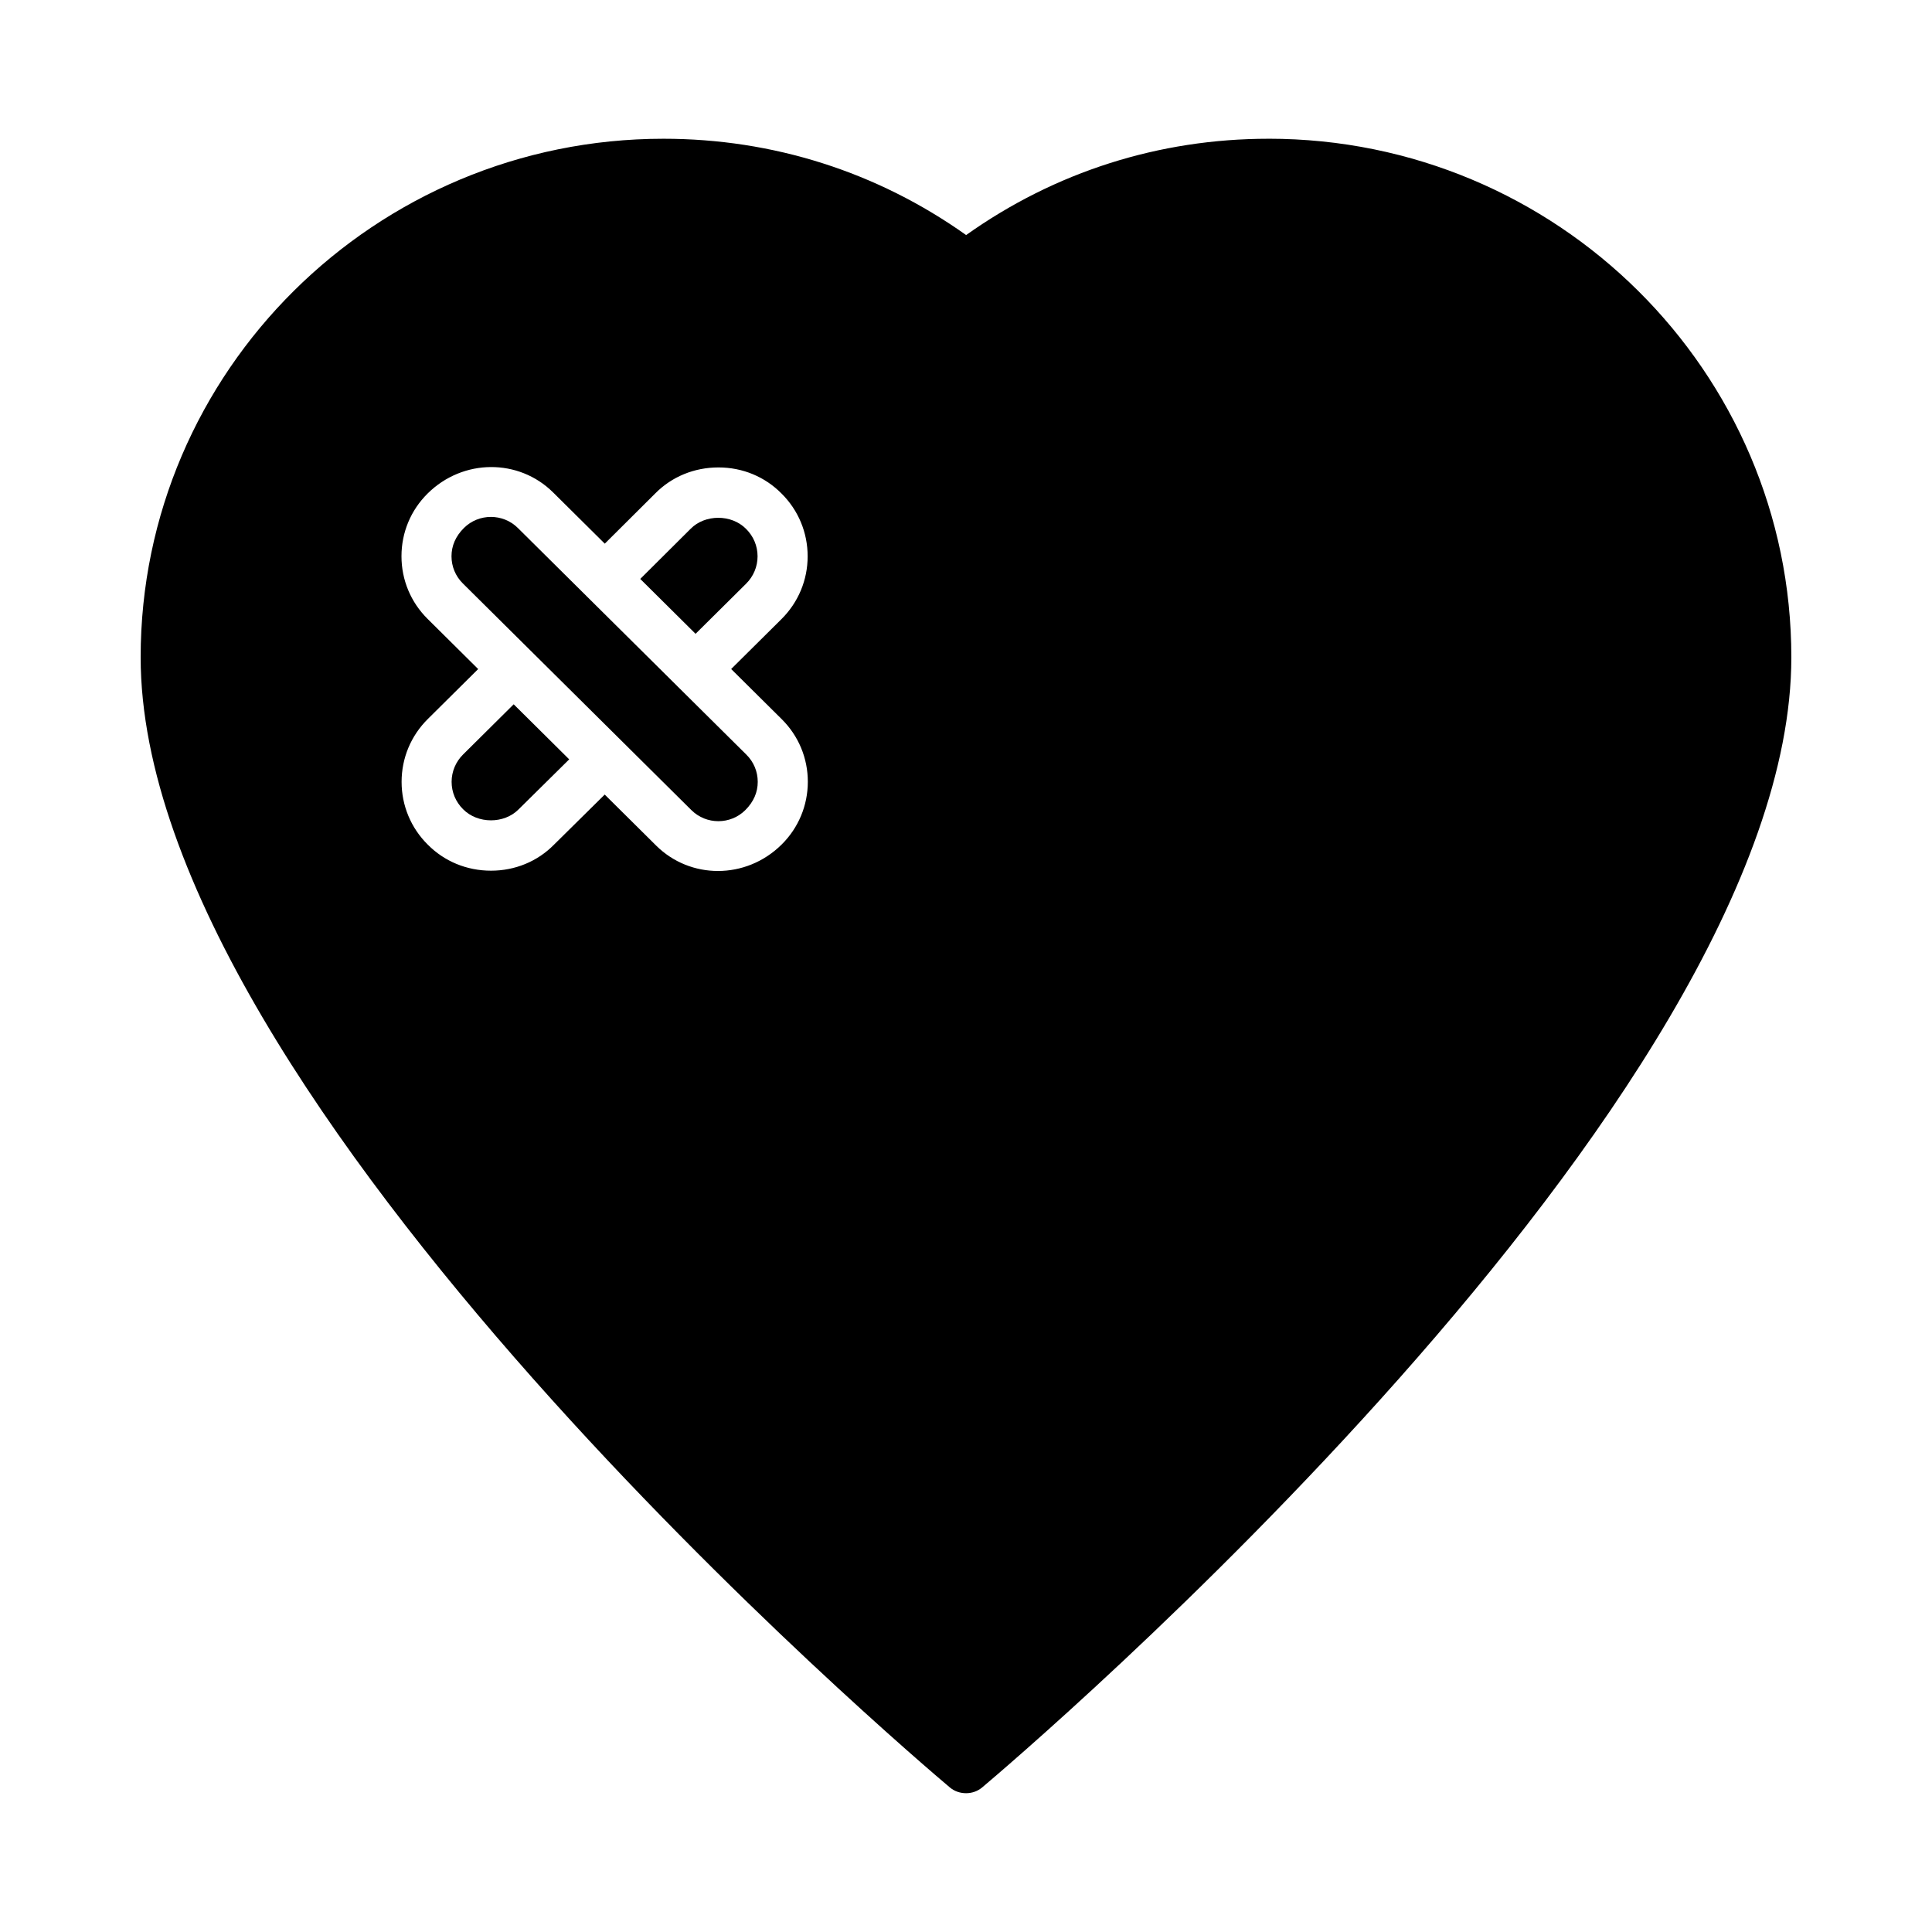
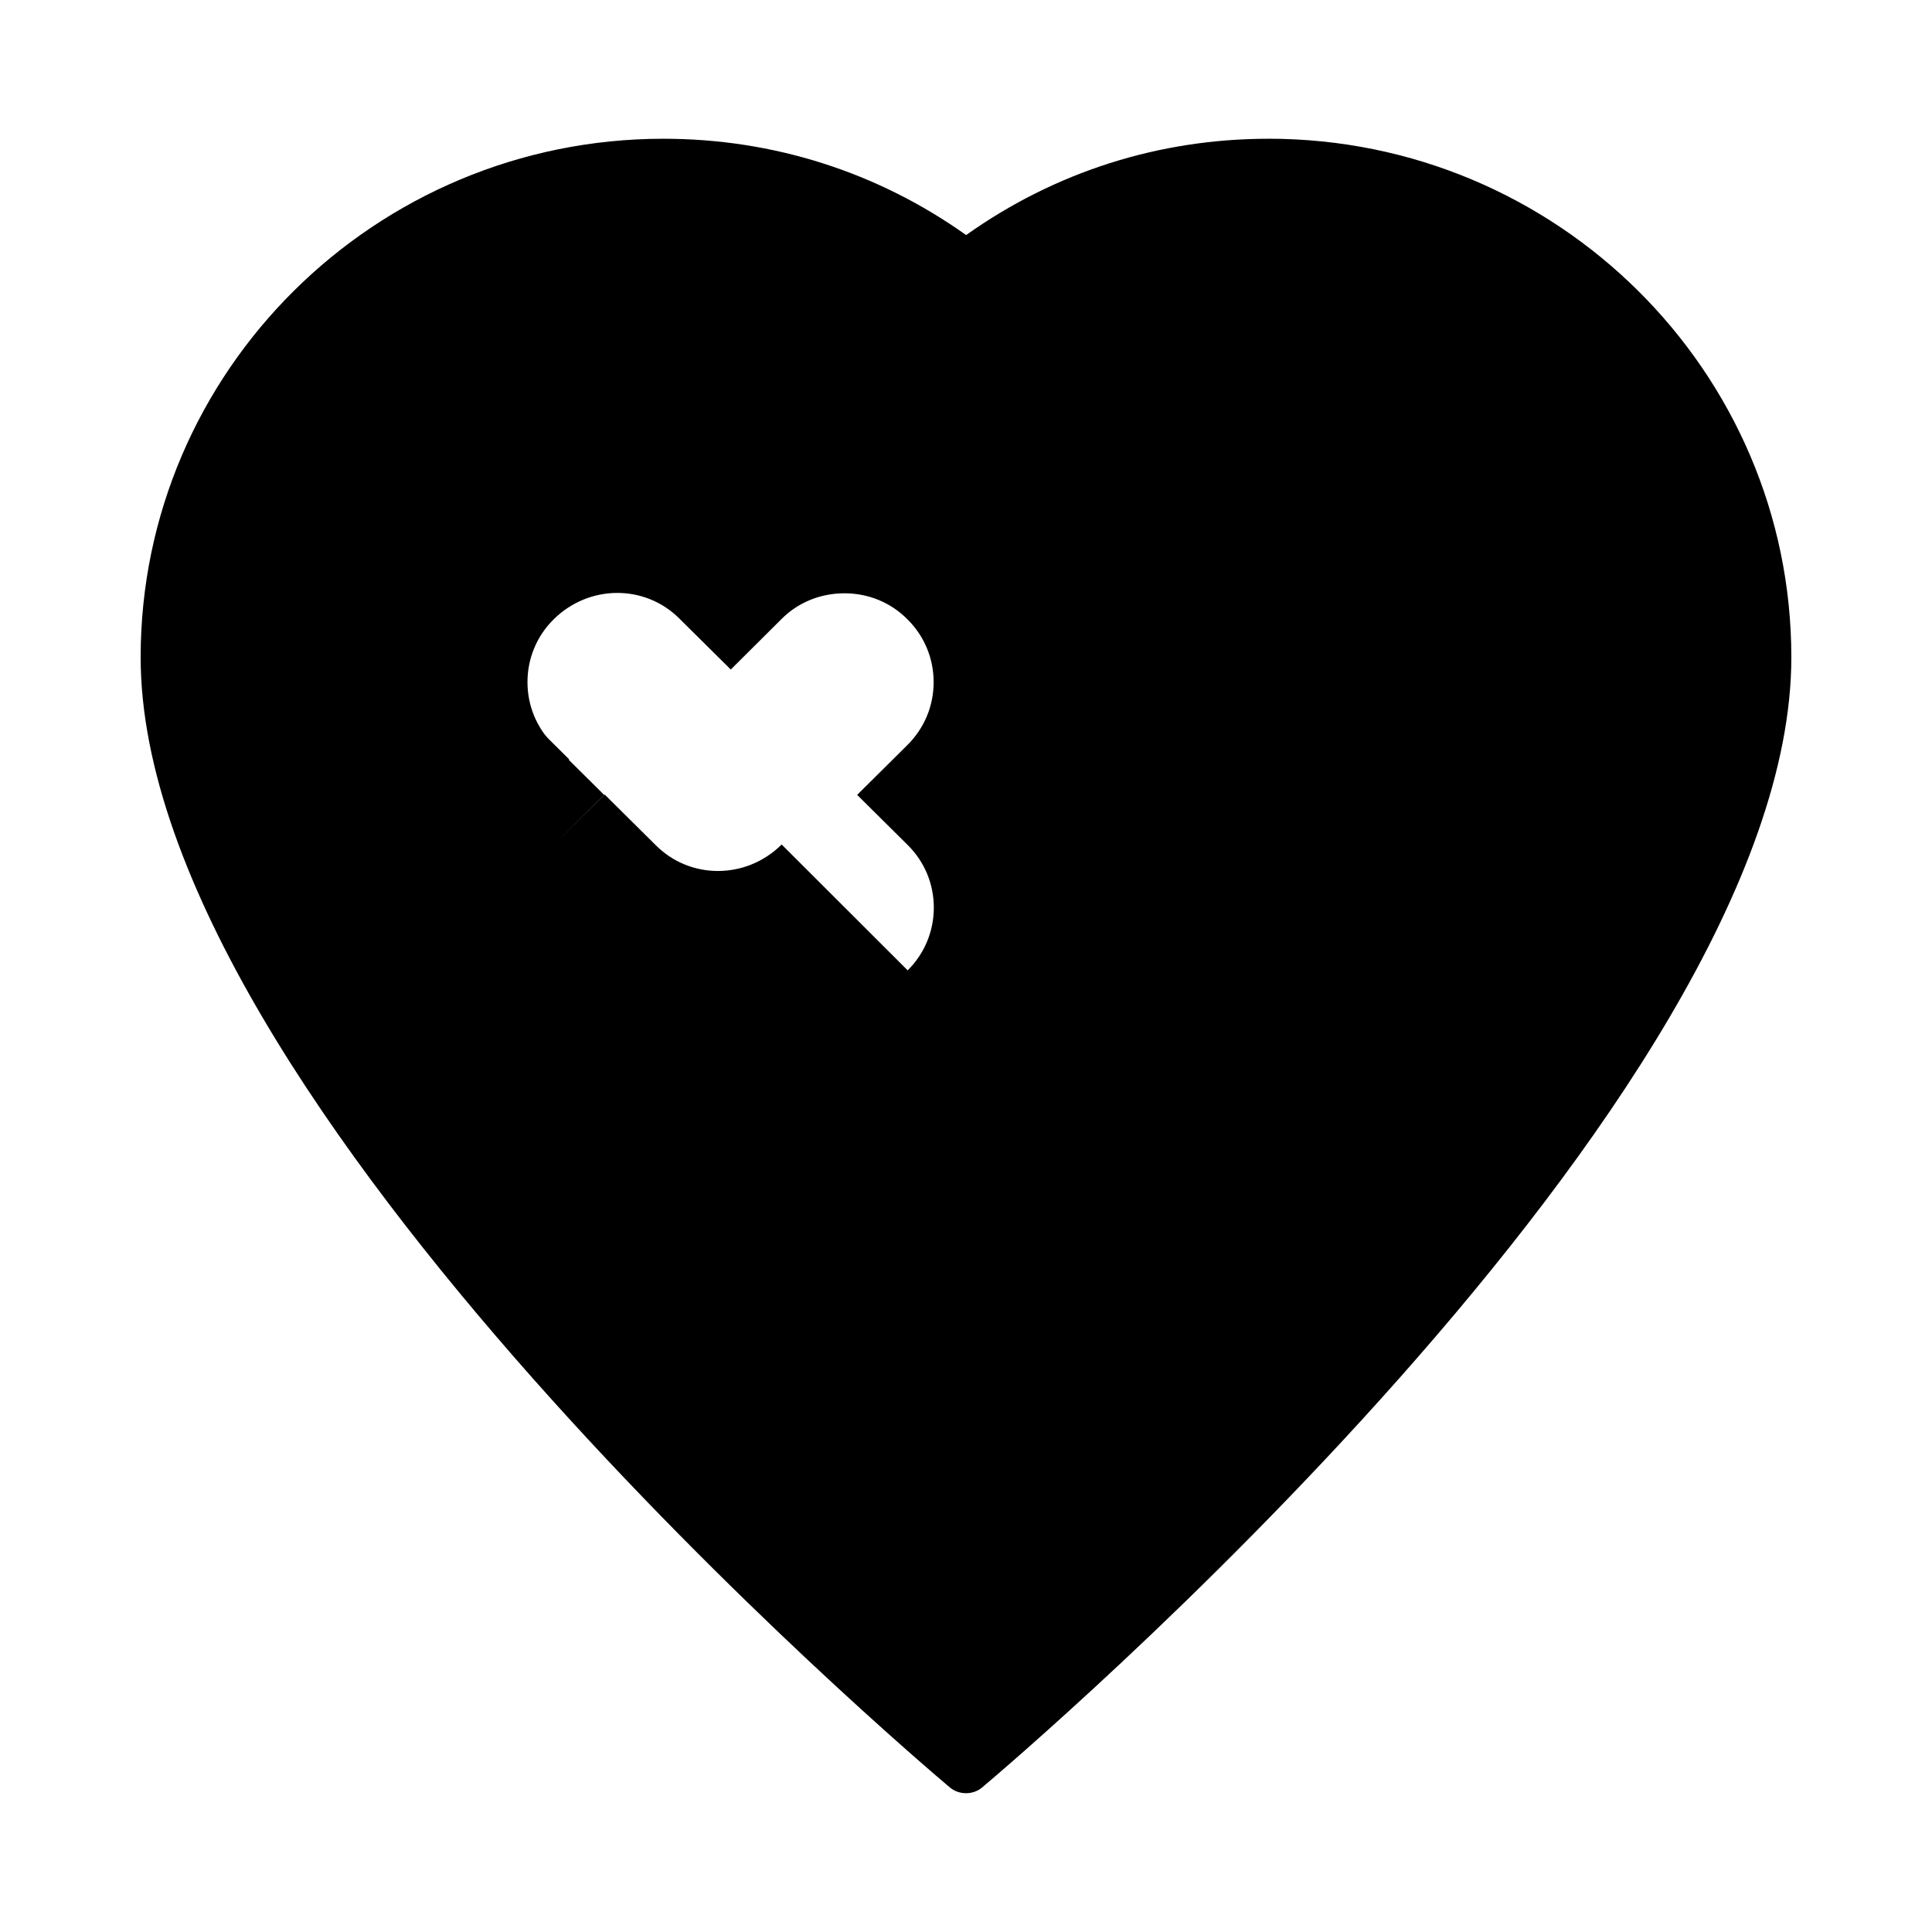
<svg xmlns="http://www.w3.org/2000/svg" fill="#000000" width="800px" height="800px" version="1.1" viewBox="144 144 512 512">
  <g>
-     <path d="m323.7 326.04c-0.023-0.023-0.059-0.031-0.082-0.055-0.023-0.023-0.027-0.055-0.051-0.078l-23.918-23.723c-0.027-0.027-0.062-0.031-0.09-0.059-0.023-0.023-0.031-0.059-0.055-0.086l-18.273-18.125c-1.969-1.953-4.555-2.926-7.137-2.926-2.586 0-5.172 0.973-7.141 2.926-2.238 2.219-3.301 4.773-3.301 7.5 0 2.723 1.066 5.281 2.996 7.195l60.582 60.086c3.938 3.902 10.34 3.906 14.277 0 2.238-2.219 3.301-4.773 3.301-7.496 0-2.723-1.066-5.281-2.996-7.195z" />
    <path d="m266.73 343.94c-1.961 1.945-3.043 4.523-3.047 7.258 0 2.734 1.082 5.316 3.047 7.262 3.859 3.902 10.855 3.914 14.684 0.047l13.43-13.27-14.711-14.59z" />
-     <path d="m341.72 298.69c1.961-1.949 3.043-4.523 3.043-7.262s-1.082-5.316-3.043-7.262c-3.922-3.969-10.918-3.863-14.68-0.047l-13.367 13.305 14.66 14.543z" />
-     <path d="m480.18 180.77c-28.969 0-56.547 8.75-80.145 25.523-23.598-16.77-51.242-25.523-80.211-25.523-76.434 0-138.55 61.648-138.55 137.42 0 117.67 205.7 292.14 214.45 299.5 1.262 1.062 2.785 1.527 4.309 1.527 1.457 0 2.984-0.465 4.242-1.523 8.75-7.359 214.45-181.84 214.45-299.5 0.004-75.773-62.113-137.43-138.55-137.43zm-129.03 187.03c-4.731 4.695-10.832 7.019-16.887 7.019-5.957 0-11.859-2.254-16.367-6.723l-13.641-13.527-13.469 13.309c-4.348 4.406-10.285 6.863-16.656 6.863-6.414 0-12.371-2.457-16.781-6.918-4.445-4.41-6.922-10.332-6.922-16.633 0.004-6.301 2.477-12.219 6.969-16.668l13.324-13.215-13.402-13.293c-4.465-4.426-6.922-10.324-6.922-16.609s2.457-12.188 6.922-16.613c9.391-9.305 24.168-9.305 33.254-0.301l13.699 13.586 13.387-13.324c4.367-4.422 10.324-6.879 16.742-6.879 6.375 0 12.309 2.457 16.715 6.922 4.445 4.406 6.918 10.328 6.918 16.629 0 6.297-2.473 12.219-6.965 16.672l-13.305 13.199 13.395 13.285c4.465 4.426 6.922 10.324 6.922 16.605-0.012 6.285-2.469 12.184-6.93 16.613z" />
+     <path d="m480.18 180.77c-28.969 0-56.547 8.75-80.145 25.523-23.598-16.77-51.242-25.523-80.211-25.523-76.434 0-138.55 61.648-138.55 137.42 0 117.67 205.7 292.14 214.45 299.5 1.262 1.062 2.785 1.527 4.309 1.527 1.457 0 2.984-0.465 4.242-1.523 8.75-7.359 214.45-181.84 214.45-299.5 0.004-75.773-62.113-137.43-138.55-137.43zm-129.03 187.03c-4.731 4.695-10.832 7.019-16.887 7.019-5.957 0-11.859-2.254-16.367-6.723l-13.641-13.527-13.469 13.309l13.324-13.215-13.402-13.293c-4.465-4.426-6.922-10.324-6.922-16.609s2.457-12.188 6.922-16.613c9.391-9.305 24.168-9.305 33.254-0.301l13.699 13.586 13.387-13.324c4.367-4.422 10.324-6.879 16.742-6.879 6.375 0 12.309 2.457 16.715 6.922 4.445 4.406 6.918 10.328 6.918 16.629 0 6.297-2.473 12.219-6.965 16.672l-13.305 13.199 13.395 13.285c4.465 4.426 6.922 10.324 6.922 16.605-0.012 6.285-2.469 12.184-6.93 16.613z" />
  </g>
</svg>